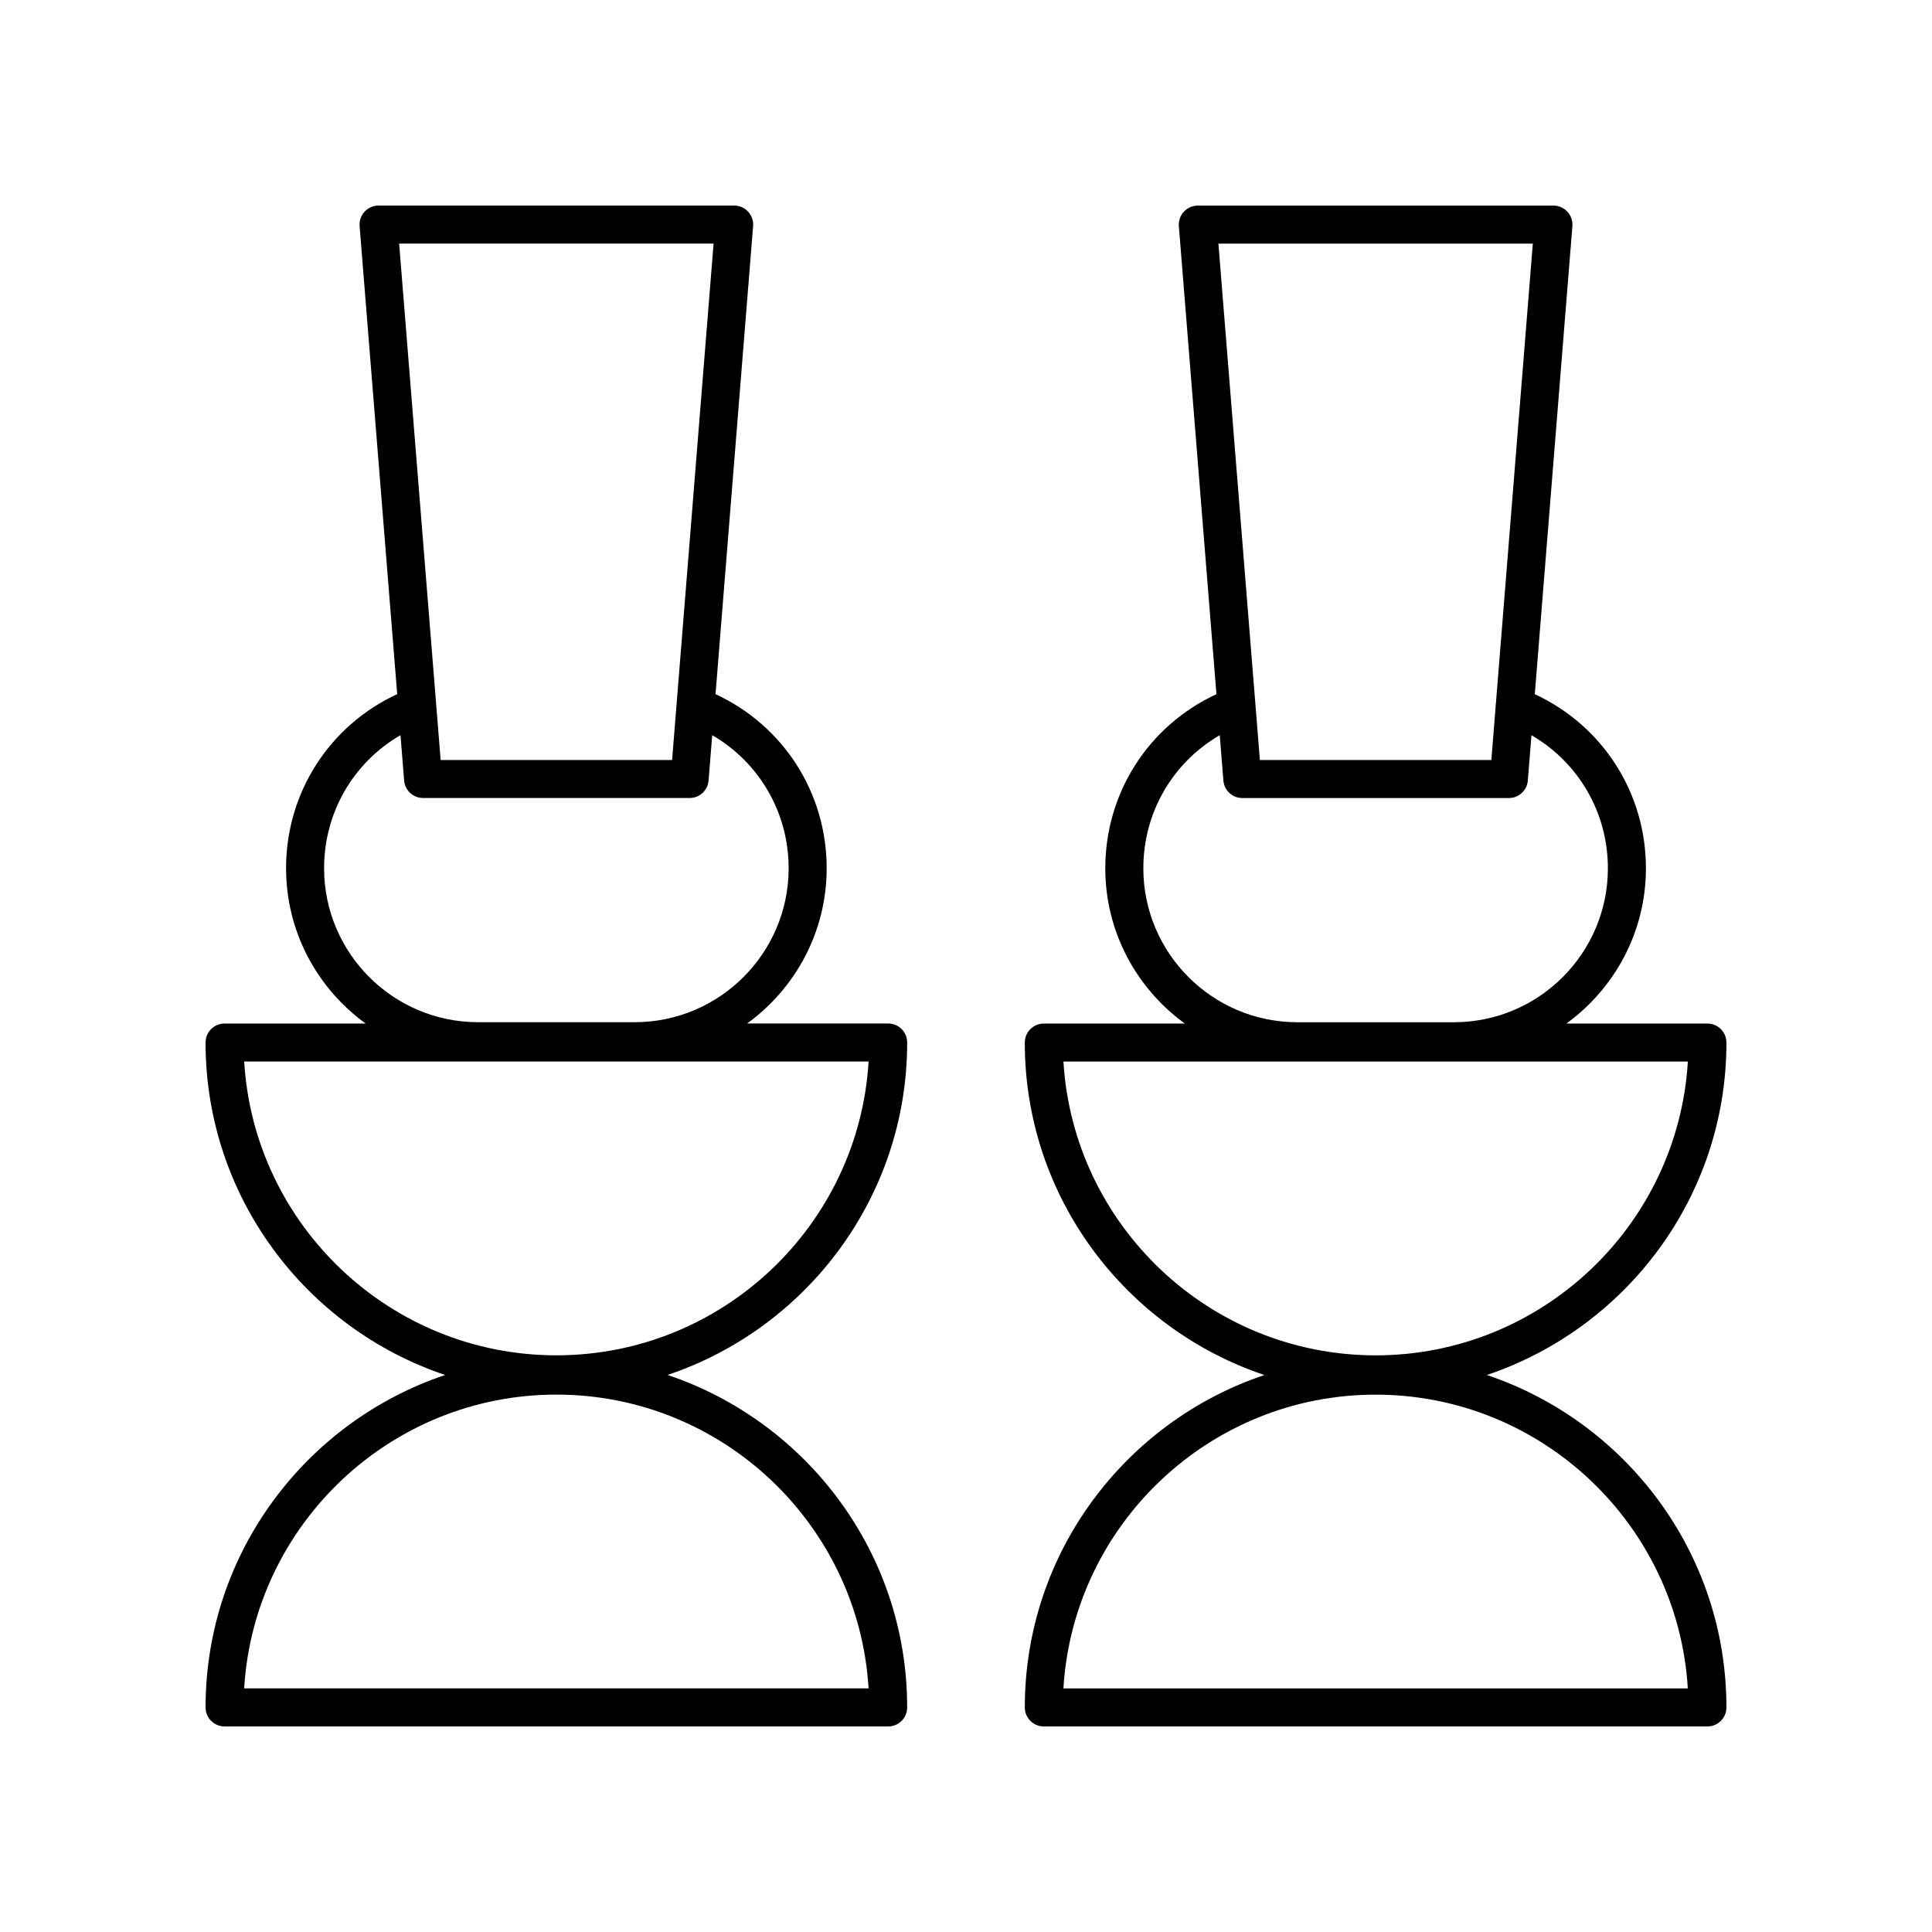
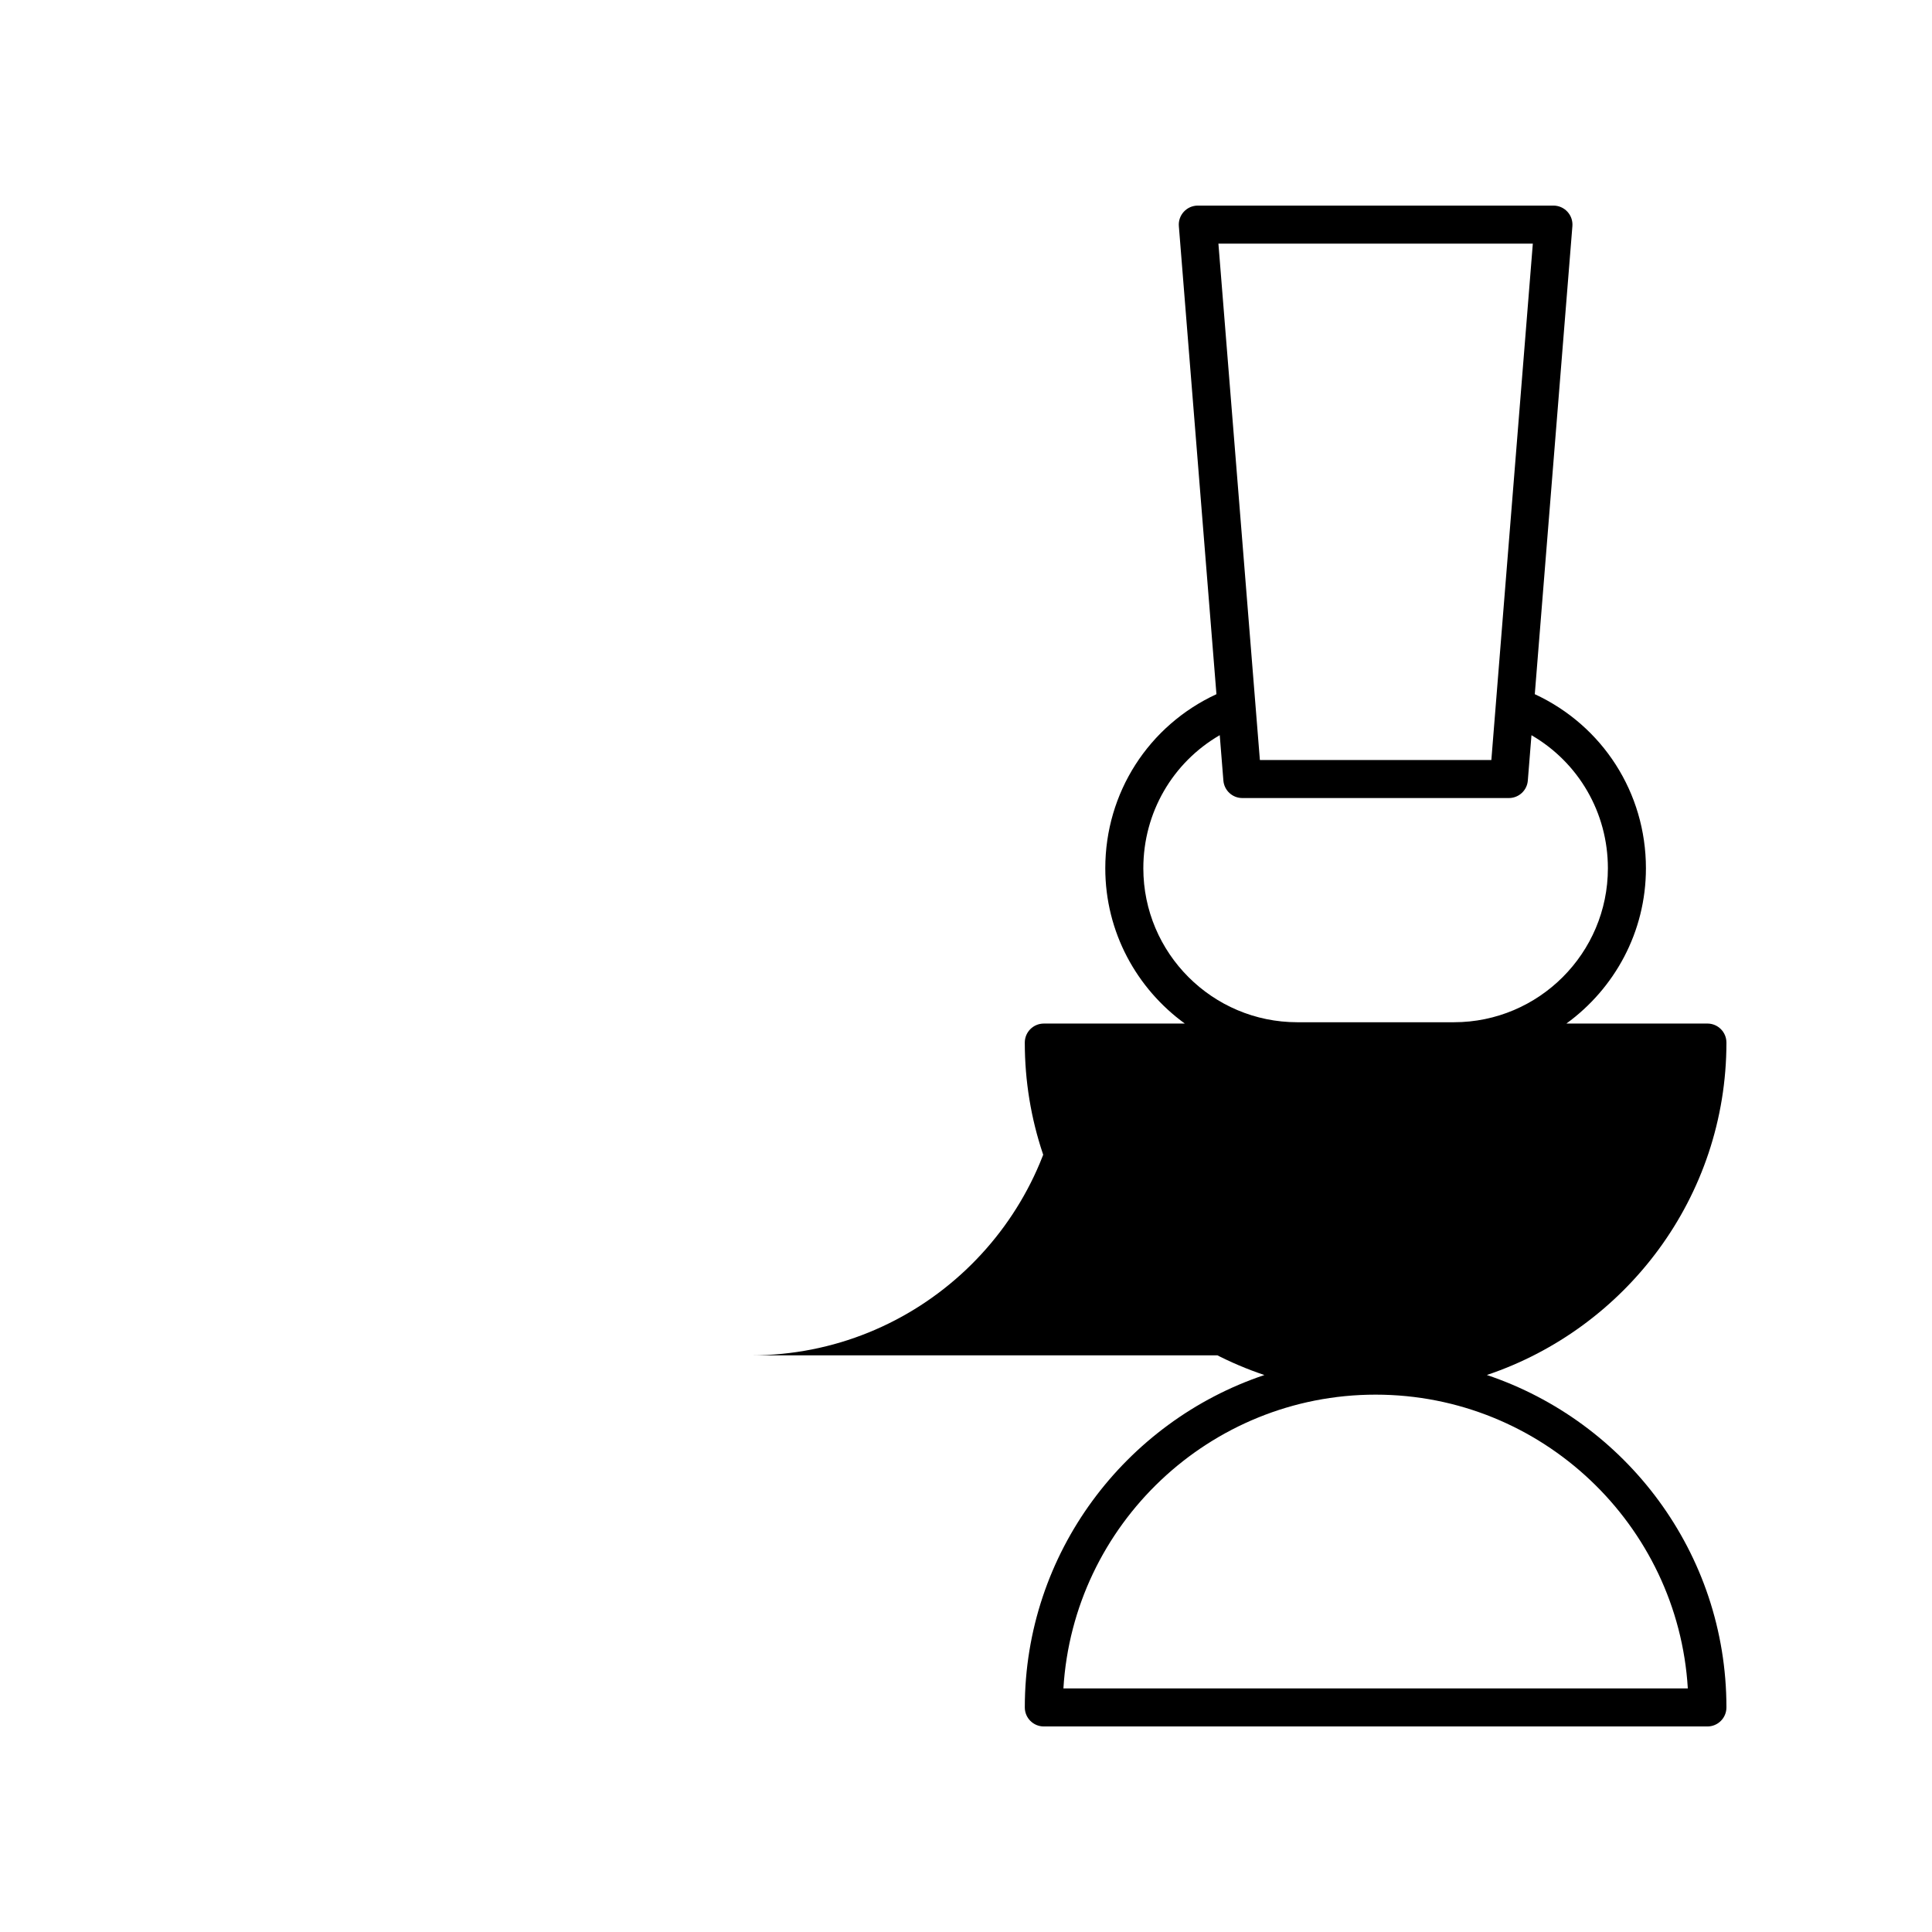
<svg xmlns="http://www.w3.org/2000/svg" fill="#000000" width="800px" height="800px" version="1.1" viewBox="144 144 512 512">
  <g>
-     <path d="m384.41 596.48c0-40.953-26.648-75.738-63.496-88.102 36.844-12.363 63.496-47.148 63.496-88.102 0-2.785-2.254-5.039-5.039-5.039l-37.371 0.004c12.742-9.254 21.078-24.23 21.078-41.152 0-20.004-11.48-37.801-29.457-46.133l9.961-124.04c0.113-1.402-0.363-2.785-1.32-3.816-0.953-1.043-2.293-1.625-3.699-1.625h-94.242c-1.406 0-2.746 0.586-3.703 1.625-0.953 1.031-1.434 2.414-1.32 3.816l9.965 124.04c-17.98 8.324-29.453 26.113-29.453 46.137 0 16.922 8.332 31.895 21.078 41.152h-37.375c-2.781 0-5.039 2.254-5.039 5.039 0 40.953 26.648 75.738 63.492 88.102-36.84 12.359-63.488 47.145-63.488 88.098 0 2.785 2.254 5.039 5.039 5.039h175.86c2.777 0 5.035-2.254 5.035-5.039zm-51.305-387.93-10.992 136.86h-61.34l-10.996-136.86zm-103.22 165.54c0-14.773 7.781-28.039 20.25-35.27l0.965 12.027c0.211 2.617 2.394 4.633 5.019 4.633h70.641c2.625 0 4.812-2.016 5.019-4.633l0.965-12.02c12.469 7.234 20.254 20.504 20.254 35.262 0 22.5-18.309 40.805-40.809 40.805h-41.5c-22.5 0.004-40.805-18.305-40.805-40.805zm-21.18 51.227h165.48c-2.609 43.371-38.723 77.855-82.738 77.855s-80.129-34.484-82.738-77.855zm0 166.12c2.609-43.371 38.723-77.855 82.738-77.855s80.129 34.484 82.738 77.855z" />
-     <path d="m601.52 420.29c0-2.785-2.254-5.039-5.039-5.039h-37.371c12.742-9.254 21.078-24.23 21.078-41.152 0-20.004-11.48-37.801-29.453-46.133l9.965-124.04c0.113-1.402-0.363-2.785-1.32-3.816-0.957-1.043-2.297-1.625-3.707-1.625h-94.242c-1.406 0-2.746 0.586-3.703 1.625-0.953 1.031-1.434 2.414-1.32 3.816l9.961 124.04c-17.98 8.328-29.457 26.113-29.457 46.137 0 16.922 8.332 31.895 21.078 41.152h-37.371c-2.781 0-5.039 2.254-5.039 5.039 0 40.953 26.648 75.738 63.496 88.102-36.84 12.355-63.492 47.141-63.492 88.094 0 2.785 2.254 5.039 5.039 5.039h175.86c2.781 0 5.039-2.254 5.039-5.039 0-40.953-26.648-75.738-63.492-88.102 36.84-12.363 63.492-47.145 63.492-88.098zm-51.305-211.73-10.992 136.86h-61.34l-10.992-136.86zm-103.22 165.54c0-14.773 7.781-28.039 20.25-35.27l0.965 12.027c0.211 2.617 2.394 4.633 5.019 4.633h70.641c2.625 0 4.812-2.016 5.019-4.633l0.965-12.02c12.469 7.234 20.254 20.504 20.254 35.262 0 22.5-18.305 40.805-40.805 40.805h-41.5c-22.5 0.004-40.809-18.305-40.809-40.805zm144.3 217.35h-165.48c2.609-43.371 38.723-77.855 82.738-77.855 44.016 0.004 80.129 34.488 82.738 77.855zm-82.738-88.27c-44.016 0-80.129-34.484-82.738-77.855h165.48c-2.609 43.371-38.723 77.855-82.738 77.855z" />
+     <path d="m601.52 420.29c0-2.785-2.254-5.039-5.039-5.039h-37.371c12.742-9.254 21.078-24.23 21.078-41.152 0-20.004-11.48-37.801-29.453-46.133l9.965-124.04c0.113-1.402-0.363-2.785-1.32-3.816-0.957-1.043-2.297-1.625-3.707-1.625h-94.242c-1.406 0-2.746 0.586-3.703 1.625-0.953 1.031-1.434 2.414-1.32 3.816l9.961 124.04c-17.98 8.328-29.457 26.113-29.457 46.137 0 16.922 8.332 31.895 21.078 41.152h-37.371c-2.781 0-5.039 2.254-5.039 5.039 0 40.953 26.648 75.738 63.496 88.102-36.84 12.355-63.492 47.141-63.492 88.094 0 2.785 2.254 5.039 5.039 5.039h175.86c2.781 0 5.039-2.254 5.039-5.039 0-40.953-26.648-75.738-63.492-88.102 36.84-12.363 63.492-47.145 63.492-88.098zm-51.305-211.73-10.992 136.86h-61.34l-10.992-136.86zm-103.22 165.54c0-14.773 7.781-28.039 20.25-35.27l0.965 12.027c0.211 2.617 2.394 4.633 5.019 4.633h70.641c2.625 0 4.812-2.016 5.019-4.633l0.965-12.02c12.469 7.234 20.254 20.504 20.254 35.262 0 22.5-18.305 40.805-40.805 40.805h-41.5c-22.5 0.004-40.809-18.305-40.809-40.805zm144.3 217.35h-165.48c2.609-43.371 38.723-77.855 82.738-77.855 44.016 0.004 80.129 34.488 82.738 77.855zm-82.738-88.27c-44.016 0-80.129-34.484-82.738-77.855c-2.609 43.371-38.723 77.855-82.738 77.855z" />
  </g>
</svg>